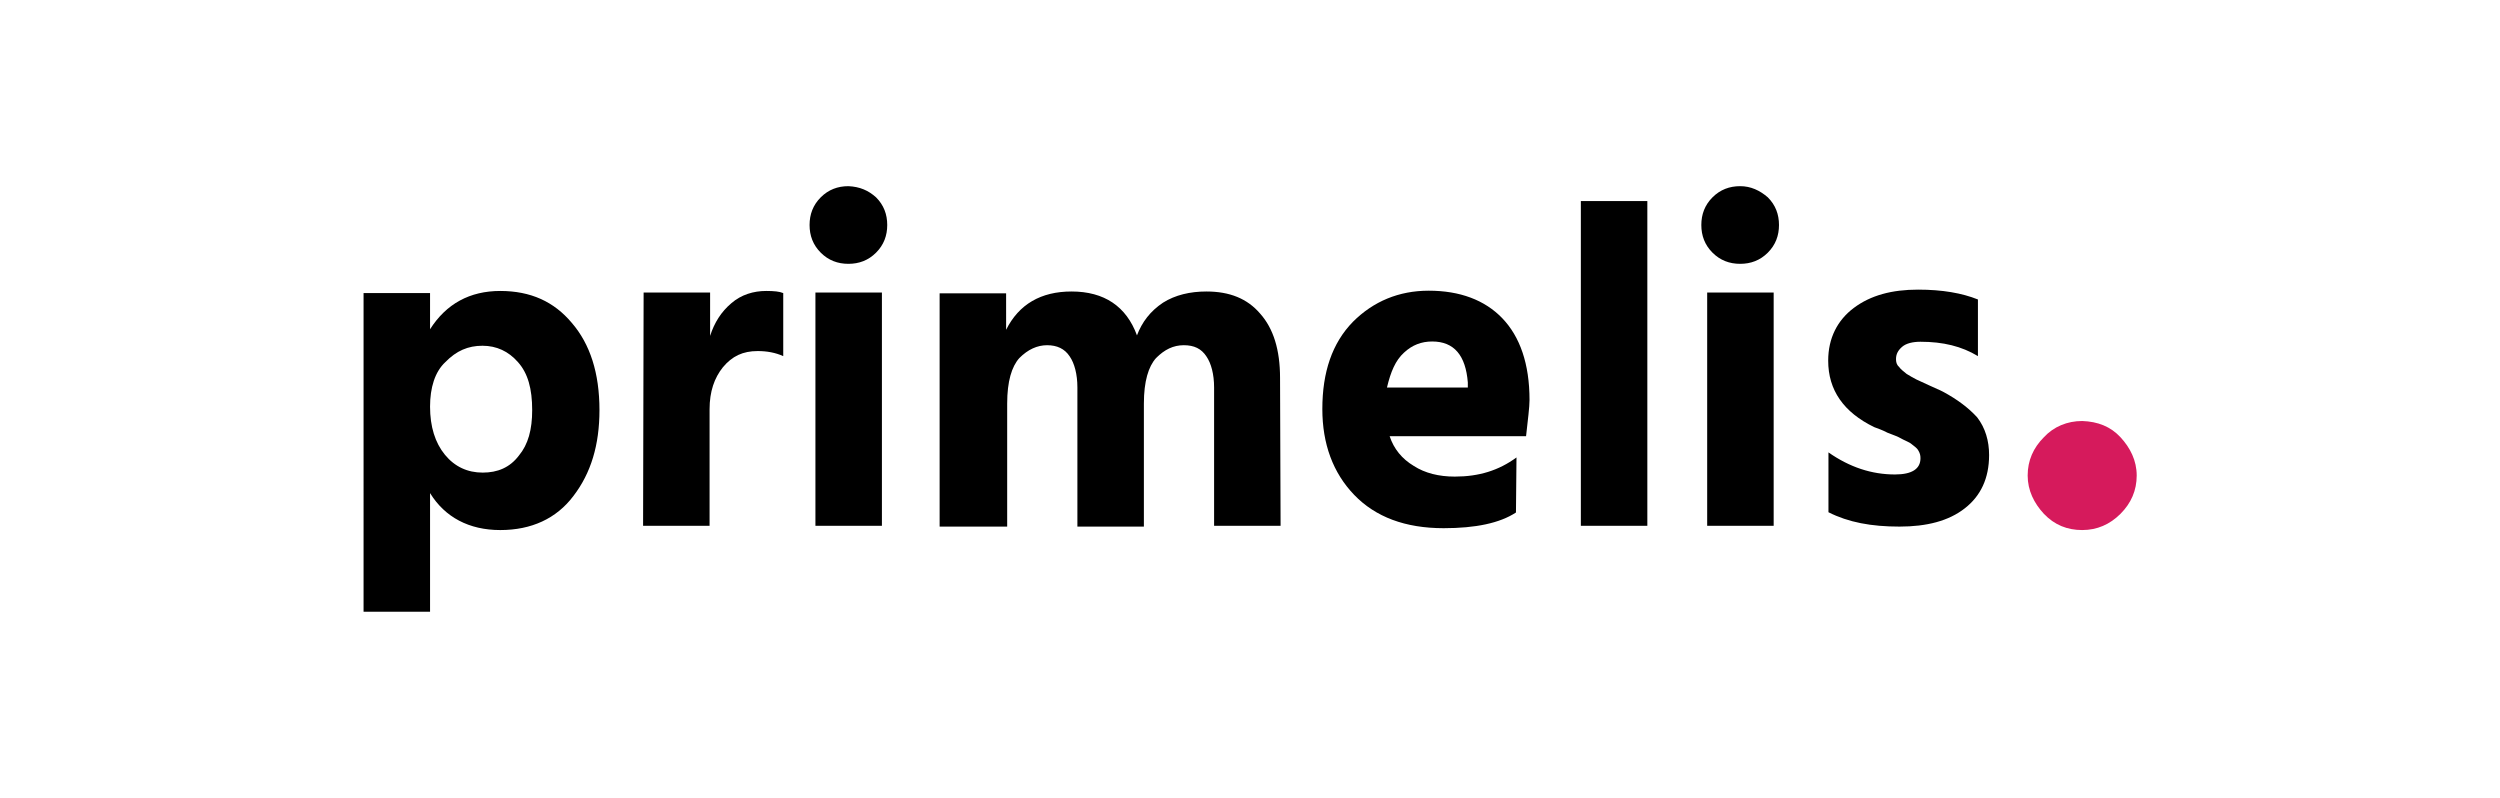
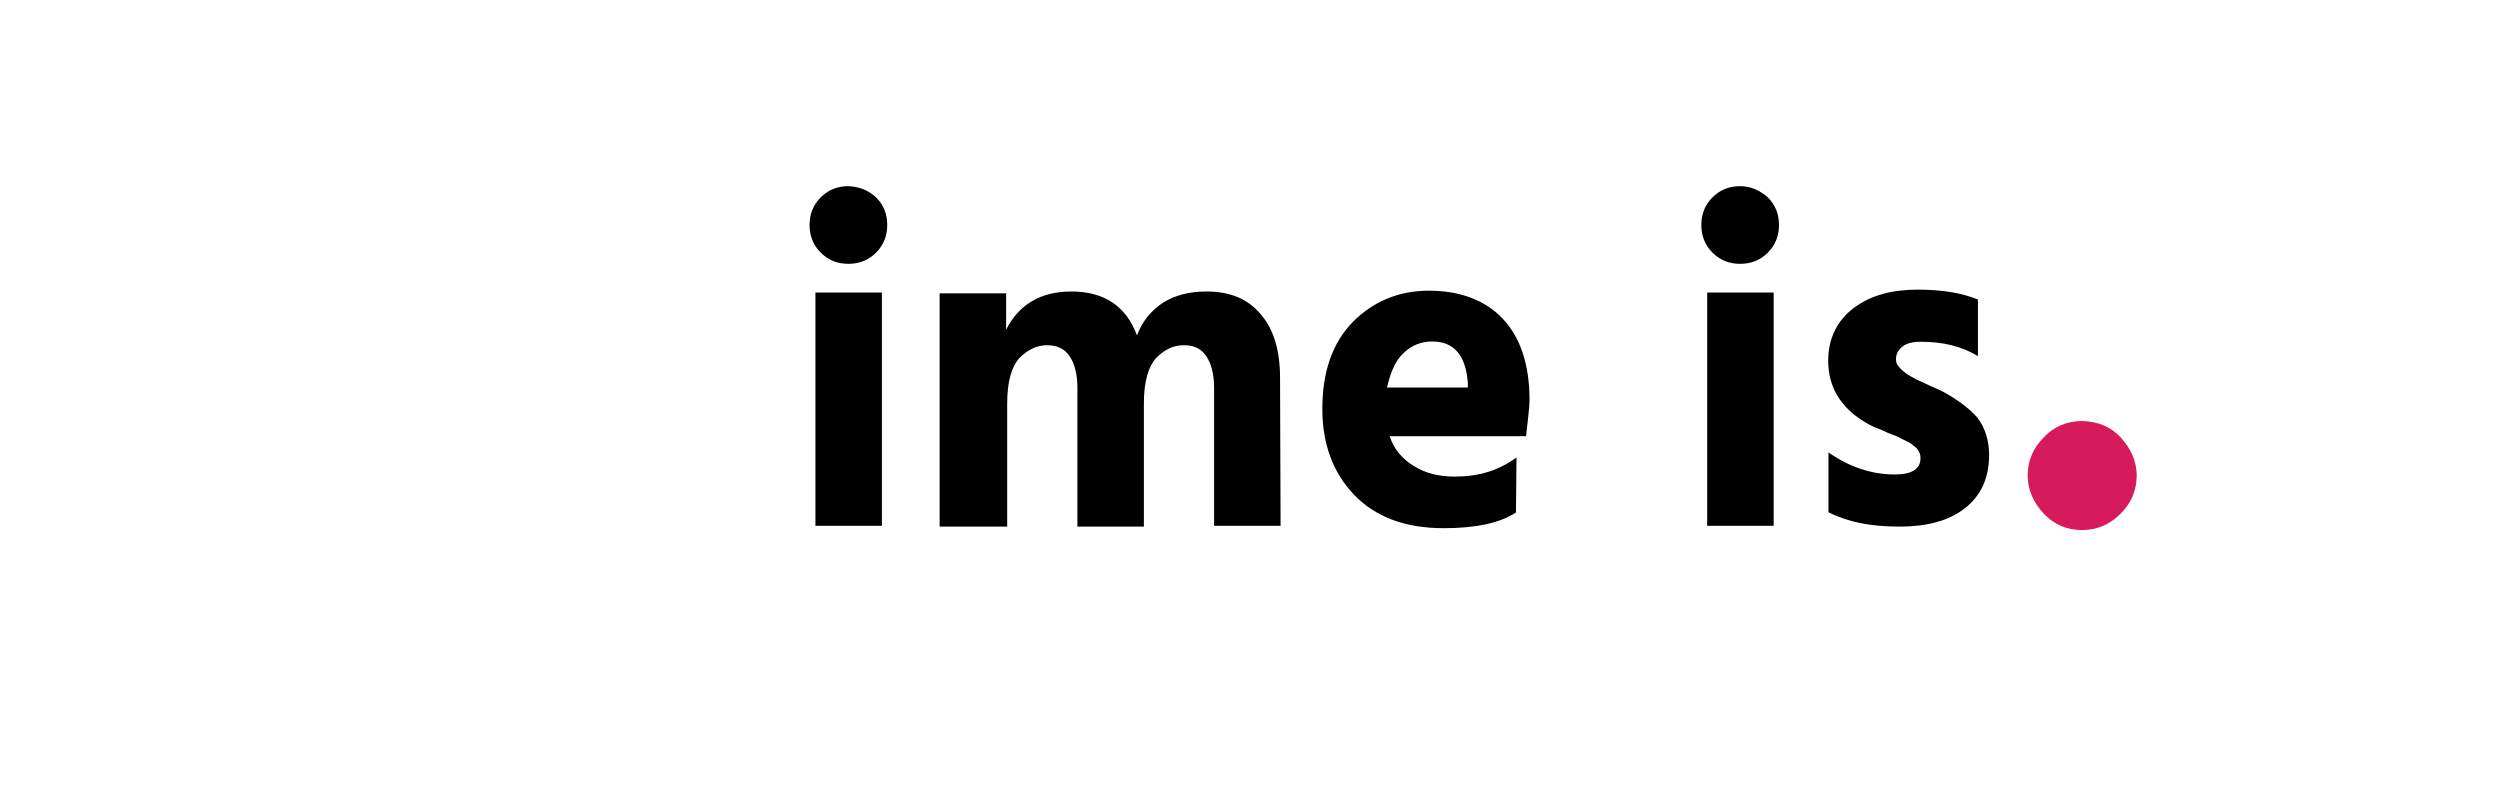
<svg xmlns="http://www.w3.org/2000/svg" version="1.1" id="Calque_1" x="0px" y="0px" viewBox="0 0 940 300" style="enable-background:new 0 0 940 300;" xml:space="preserve">
  <style type="text/css">
	.st0{fill:none;}
	.st1{fill:#D61A5C;}
</style>
  <g>
-     <rect class="st0" width="940" height="300" />
    <g id="black-pink_1_">
      <g>
-         <path d="M161.7,230h-25V110.2h25v13.6c6.1-9.6,15-14.4,26.4-14.4c11.4,0,20.2,4,26.9,12c6.9,8,10.4,18.9,10.4,32.8     c0,13.1-3.2,23.7-9.8,32.3c-6.4,8.5-15.8,12.8-27.5,12.8s-20.8-4.8-26.4-13.9V230L161.7,230z M161.7,152.9     c0,7.5,1.9,13.6,5.6,18.1c3.7,4.5,8.5,6.7,14.2,6.7c5.6,0,10.2-1.9,13.6-6.4c3.5-4.2,5-9.8,5-17.1c0-8-1.6-13.9-5.4-18.1     c-3.5-4-8-6.1-13.3-6.1c-5.4,0-9.8,1.9-13.9,6.1C163.5,139.8,161.7,145.8,161.7,152.9z" />
-         <path d="M266.8,197.7h-25l0.2-87.7h25v16.3c1.6-5,4.2-9.1,8-12.3c3.7-3.2,8.3-4.6,13.1-4.6c2.9,0,5,0.2,6.4,0.8v23.7     c-2.9-1.3-6.1-1.9-9.6-1.9c-5.6,0-9.6,1.9-13.1,6.1c-3.2,4-5,9.1-5,15.8C266.8,154.2,266.8,197.7,266.8,197.7z" />
        <path d="M329.4,74.2c2.9,2.9,4.2,6.4,4.2,10.4s-1.3,7.5-4.2,10.4c-2.9,2.9-6.4,4.2-10.4,4.2c-4,0-7.5-1.3-10.4-4.2     c-2.9-2.9-4.2-6.4-4.2-10.4s1.3-7.5,4.2-10.4c2.9-2.9,6.4-4.2,10.4-4.2C323.3,70.2,326.5,71.6,329.4,74.2z M331.6,197.7h-25V110     h25V197.7z" />
        <path d="M481.5,197.7h-25v-52c0-5-1.1-9.1-2.9-11.7c-1.9-2.9-4.6-4.2-8.5-4.2s-7.2,1.6-10.4,4.8c-2.9,3.2-4.6,8.8-4.6,17.1V198     h-25v-52.3c0-5-1.1-9.1-2.9-11.7c-1.9-2.9-4.8-4.2-8.5-4.2c-3.7,0-7.2,1.6-10.4,4.8c-2.9,3.2-4.6,8.8-4.6,17.1V198h-25.4v-87.7     h25V124c4.8-9.6,13.1-14.4,24.6-14.4c12.3,0,20.6,5.6,24.6,16.5c1.9-5,5-9.1,9.8-12.3c4.6-2.9,10.2-4.2,16.3-4.2     c8.8,0,15.4,2.7,20.2,8.3c5,5.6,7.5,13.6,7.5,24.2L481.5,197.7L481.5,197.7z" />
        <path d="M570,192.7c-6.1,4-15.2,5.9-27.2,5.9c-14.4,0-25.6-4.2-33.6-12.5s-12-19.2-12-32.3c0-13.9,3.7-24.8,11.5-32.8     c7.7-7.7,17.3-11.7,28.5-11.7c11.7,0,21.1,3.5,27.7,10.4c6.6,6.9,10.2,17.1,10.2,30.7c0,2.7-0.6,7.2-1.3,13.6h-51.3     c1.6,4.8,4.6,8.5,9.1,11.2c4.2,2.7,9.4,4,15.4,4c9.1,0,16.5-2.3,23.2-7.2L570,192.7L570,192.7z M538.5,128.4     c-4,0-7.5,1.3-10.6,4.2c-3.2,2.9-5,7.2-6.4,13.1h30.4v-1.9C551.1,133.7,546.8,128.4,538.5,128.4z" />
-         <path d="M619.4,197.7h-25V75.6h25V197.7z" />
        <path d="M664.7,74.2c2.9,2.9,4.2,6.4,4.2,10.4s-1.3,7.5-4.2,10.4c-2.9,2.9-6.4,4.2-10.4,4.2c-4,0-7.5-1.3-10.4-4.2     c-2.9-2.9-4.2-6.4-4.2-10.4s1.3-7.5,4.2-10.4c2.9-2.9,6.4-4.2,10.4-4.2C658.3,70,661.7,71.6,664.7,74.2z M666.9,197.7h-25V110h25     V197.7z" />
        <path d="M747.9,171.1c0,8.8-3.2,15.4-9.1,20c-6.1,4.8-14.4,6.9-24.6,6.9c-10.6,0-19.2-1.6-26.7-5.4v-22.5c8,5.6,16.3,8.3,25,8.3     c6.4,0,9.6-2.1,9.6-6.1c0-1.1-0.2-1.9-0.8-2.9c-0.6-1.1-1.6-1.6-2.9-2.7c-1.3-0.8-2.7-1.3-3.7-1.9c-1-0.6-2.9-1.3-5-2.1     c-2.1-1.1-3.7-1.6-5-2.1c-11.5-5.6-17.3-13.9-17.3-25c0-8.5,3.5-15.2,9.6-19.8c6.4-4.8,14.4-6.9,24.2-6.9     c9.1,0,16.5,1.3,22.5,3.7v21.3c-6.1-3.7-13.1-5.4-21.6-5.4c-2.9,0-5.4,0.6-6.9,1.9s-2.3,2.7-2.3,4.6c0,1.1,0.2,2.1,1.1,2.9     c0.8,1.1,1.6,1.6,2.9,2.7c1.3,0.8,2.7,1.6,3.7,2.1c1.3,0.6,2.9,1.3,5,2.3c2.1,1,3.7,1.6,5,2.3c5.4,2.9,9.6,6.1,12.8,9.6     C746.5,160.9,747.9,165.8,747.9,171.1z" />
        <path class="st1" d="M797.3,164.4c3.7,4,6.1,8.8,6.1,14.4s-2.1,10.4-6.1,14.4c-4,4-8.8,6.1-14.4,6.1s-10.4-1.9-14.4-6.1     c-3.7-4-6.1-8.8-6.1-14.4s2.1-10.4,6.1-14.4c3.7-4,8.8-6.1,14.4-6.1C788.8,158.5,793.6,160.4,797.3,164.4z" />
      </g>
    </g>
  </g>
</svg>